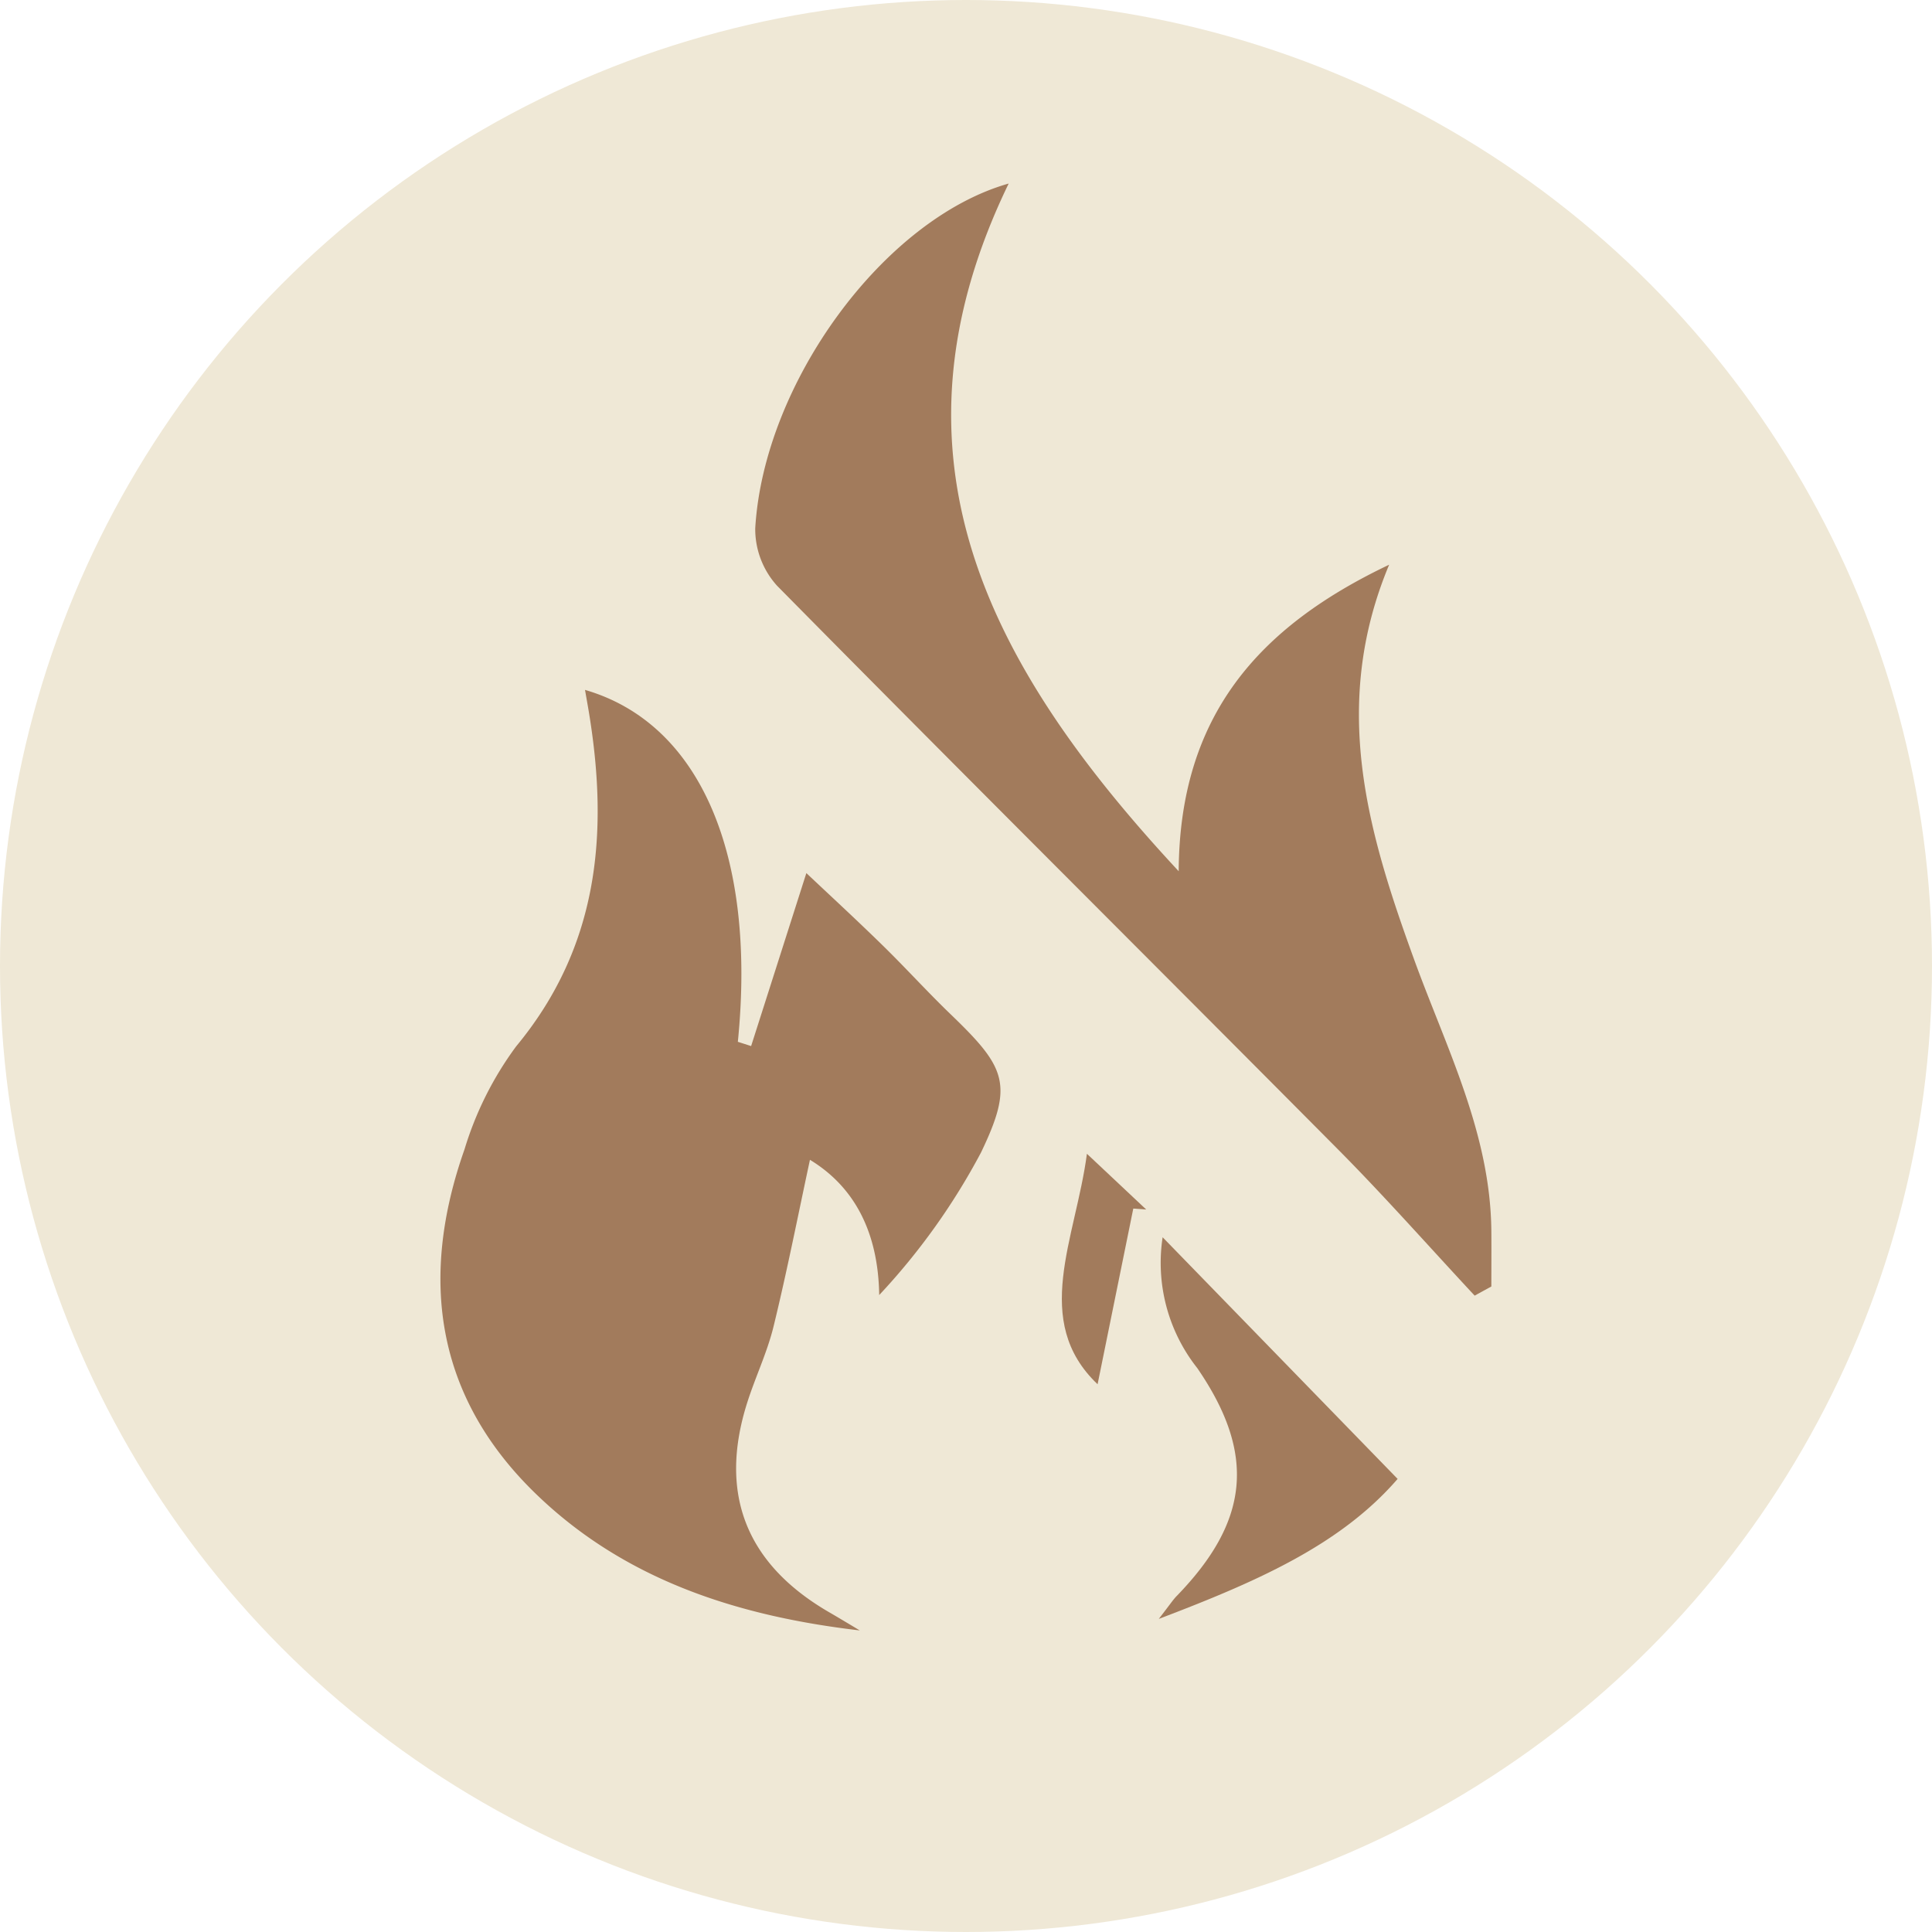
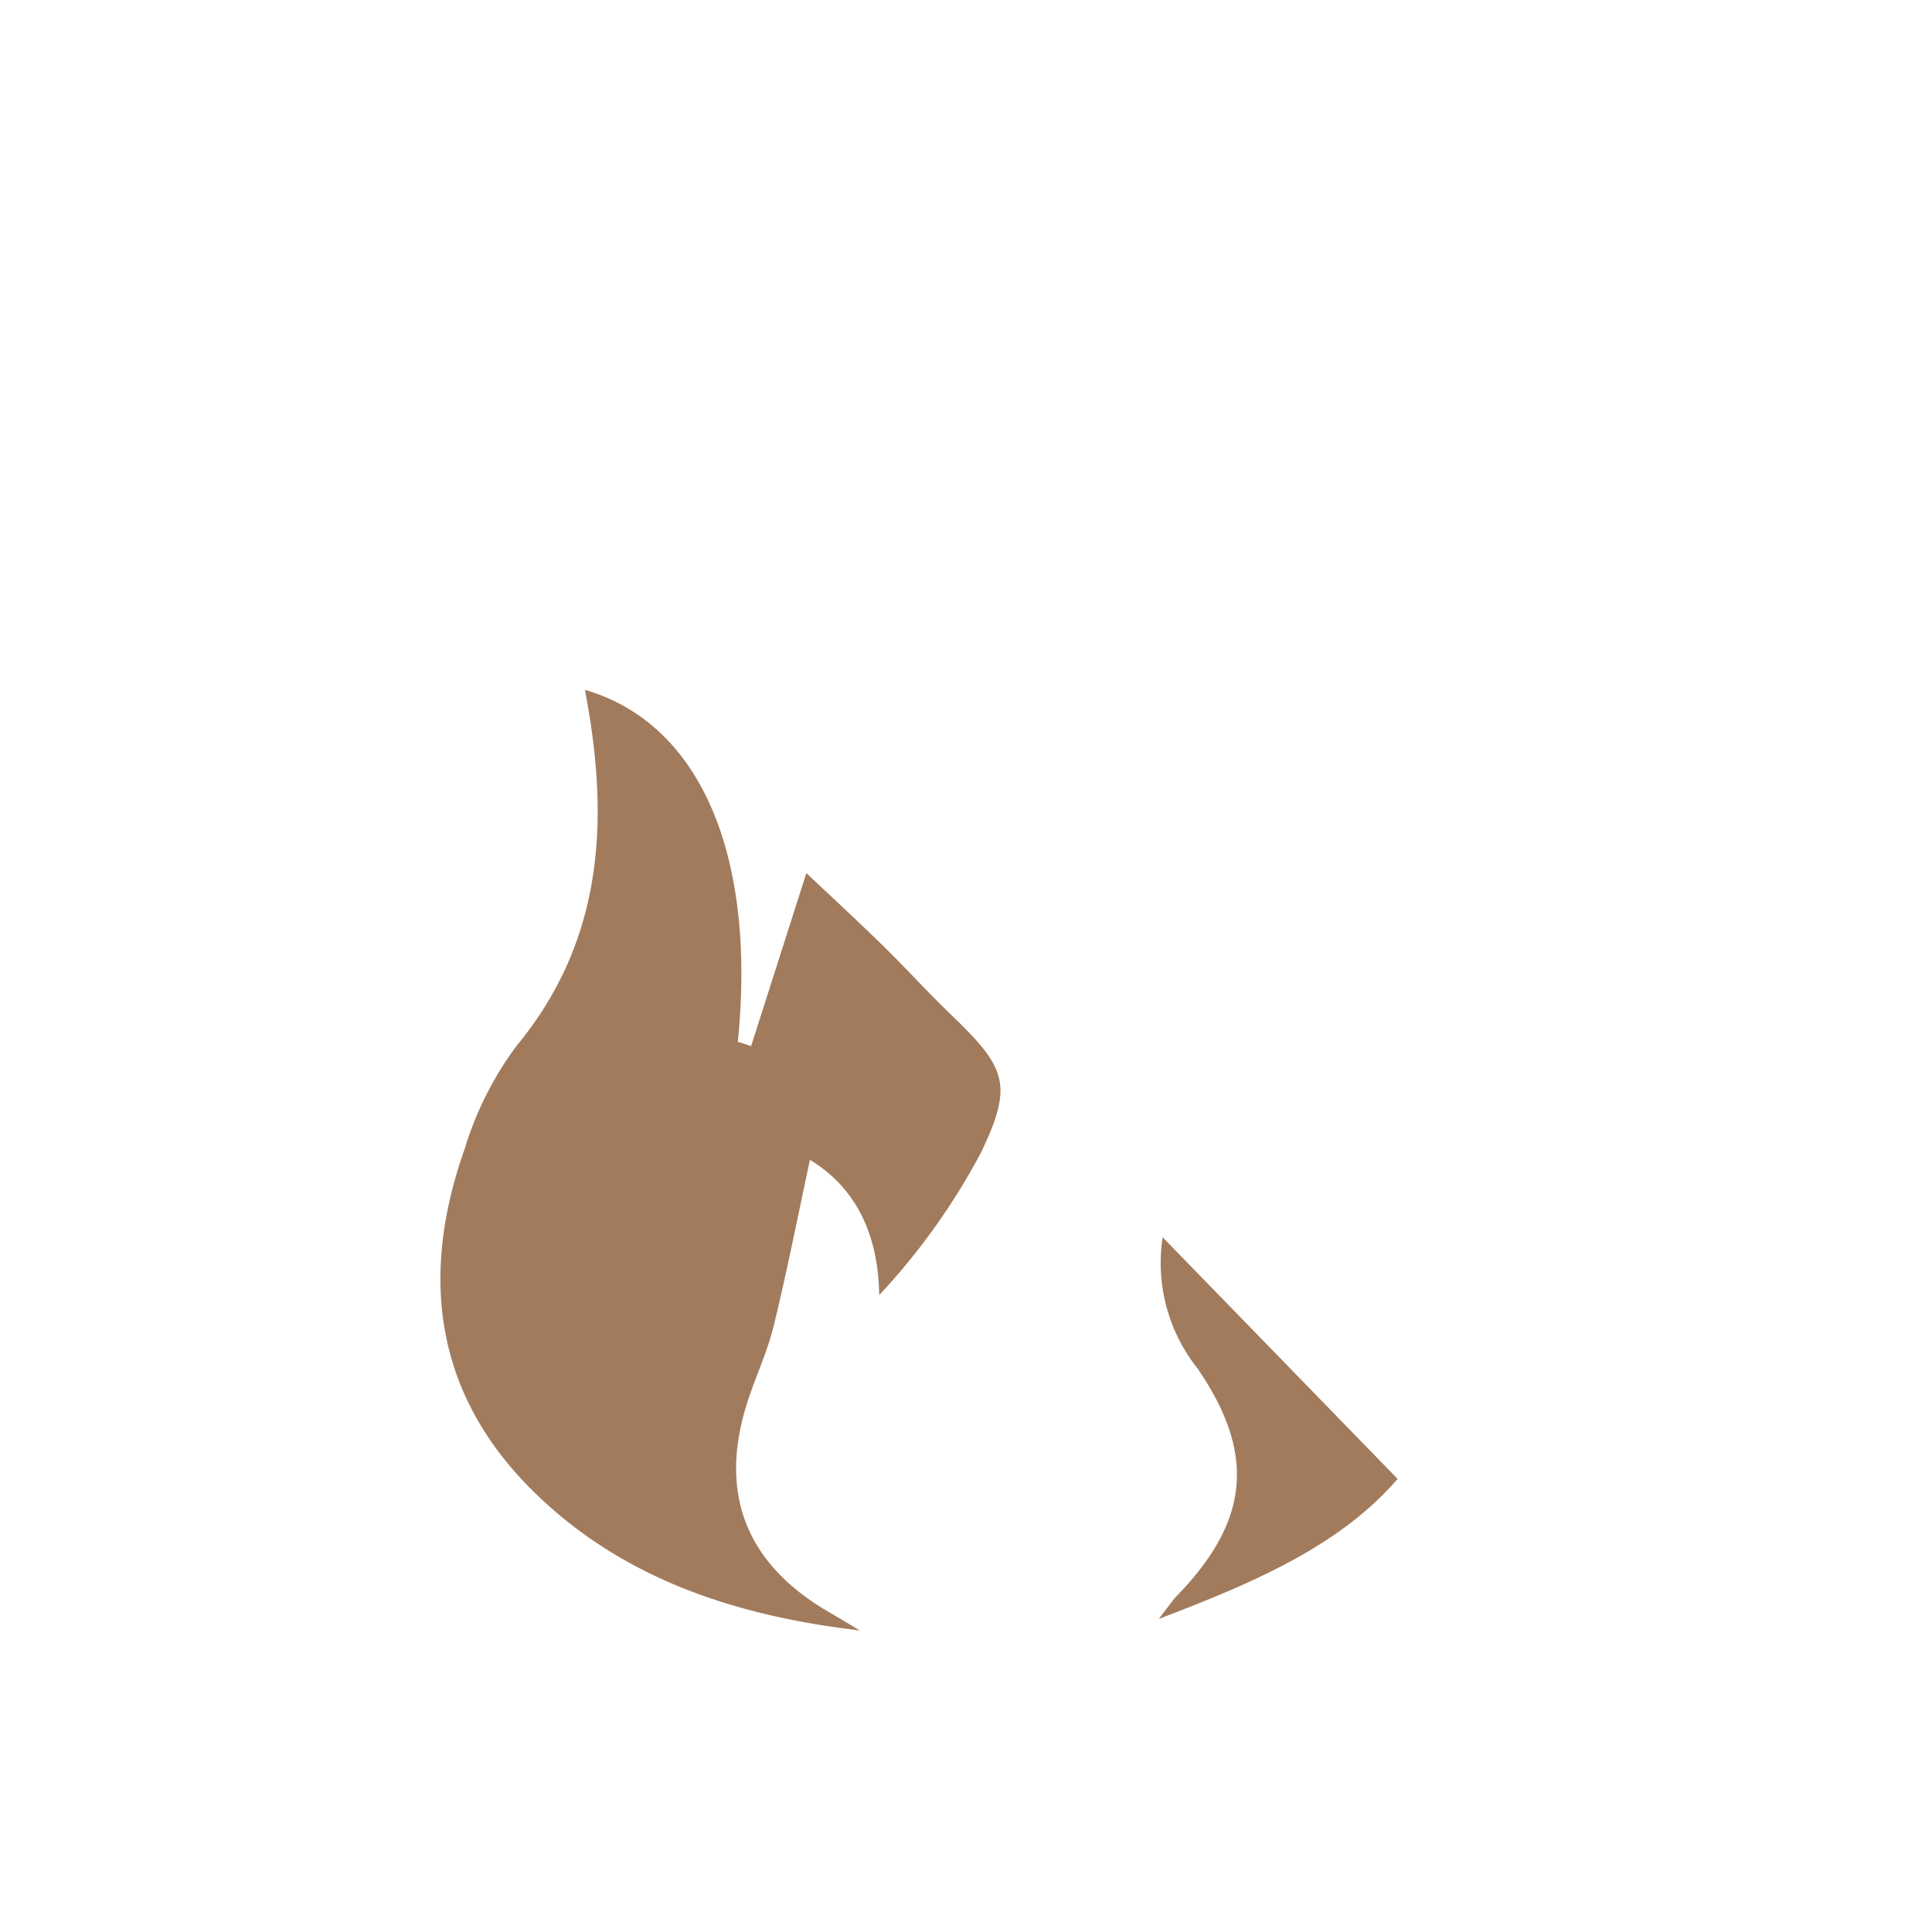
<svg xmlns="http://www.w3.org/2000/svg" width="100" height="100" viewBox="0 0 100 100">
  <defs>
    <clipPath id="a">
      <rect width="54.407" height="74.893" fill="#a27b5c" />
    </clipPath>
  </defs>
  <g transform="translate(-596 -1871)">
-     <circle cx="50" cy="50" r="50" transform="translate(596 1871)" fill="#efe8d6" />
    <g transform="translate(618.797 1880.5)">
      <g clip-path="url(#a)">
        <path d="M21.706,101.1c-6.364-.742-12.241-2.638-16.854-7.155C-.29,88.91-1.085,82.8,1.246,76.2A17.463,17.463,0,0,1,3.918,70.87C8.173,65.733,8.712,59.9,7.7,53.673c-.065-.4-.137-.793-.217-1.255,5.966,1.731,8.88,8.549,7.911,18.215l.687.22L18.94,61.9c1.158,1.094,2.578,2.4,3.96,3.753,1.19,1.163,2.308,2.4,3.506,3.553,2.867,2.759,3.275,3.618,1.574,7.156a34.208,34.208,0,0,1-5.27,7.379c-.05-3.352-1.354-5.646-3.584-7-.609,2.828-1.179,5.74-1.882,8.618-.333,1.367-.961,2.66-1.384,4.01-1.467,4.686-.021,8.309,4.265,10.792.53.307,1.054.625,1.58.938" transform="translate(0 -26.209)" fill="#a27b5c" />
-         <path d="M69.822,57.565C67.469,55.04,65.183,52.449,62.753,50c-9.669-9.737-19.4-19.411-29.039-29.18a4.372,4.372,0,0,1-1.132-2.976C33.027,10.315,39.235,1.834,45.7,0,38.85,14.128,44.67,25.024,54.5,35.595c.043-8.018,4.1-12.636,10.893-15.865-3.064,7.326-1.077,13.907,1.29,20.426,1.672,4.6,3.96,9.018,4,14.079.008.951,0,1.9,0,2.853l-.87.477" transform="translate(-16.288)" fill="#a27b5c" />
        <path d="M74.375,128.822c.581-.747.741-1,.943-1.2,3.736-3.861,4.1-7.323,1.044-11.774a8.781,8.781,0,0,1-1.793-6.773l12.163,12.508c-2.958,3.42-7.284,5.317-12.356,7.244" transform="translate(-37.188 -54.535)" fill="#a27b5c" />
-         <path d="M66.177,112.367c-3.442-3.278-1.136-7.517-.552-11.93l3.069,2.885-.669-.049-1.848,9.094" transform="translate(-32.163 -50.218)" fill="#a27b5c" />
      </g>
    </g>
  </g>
</svg>